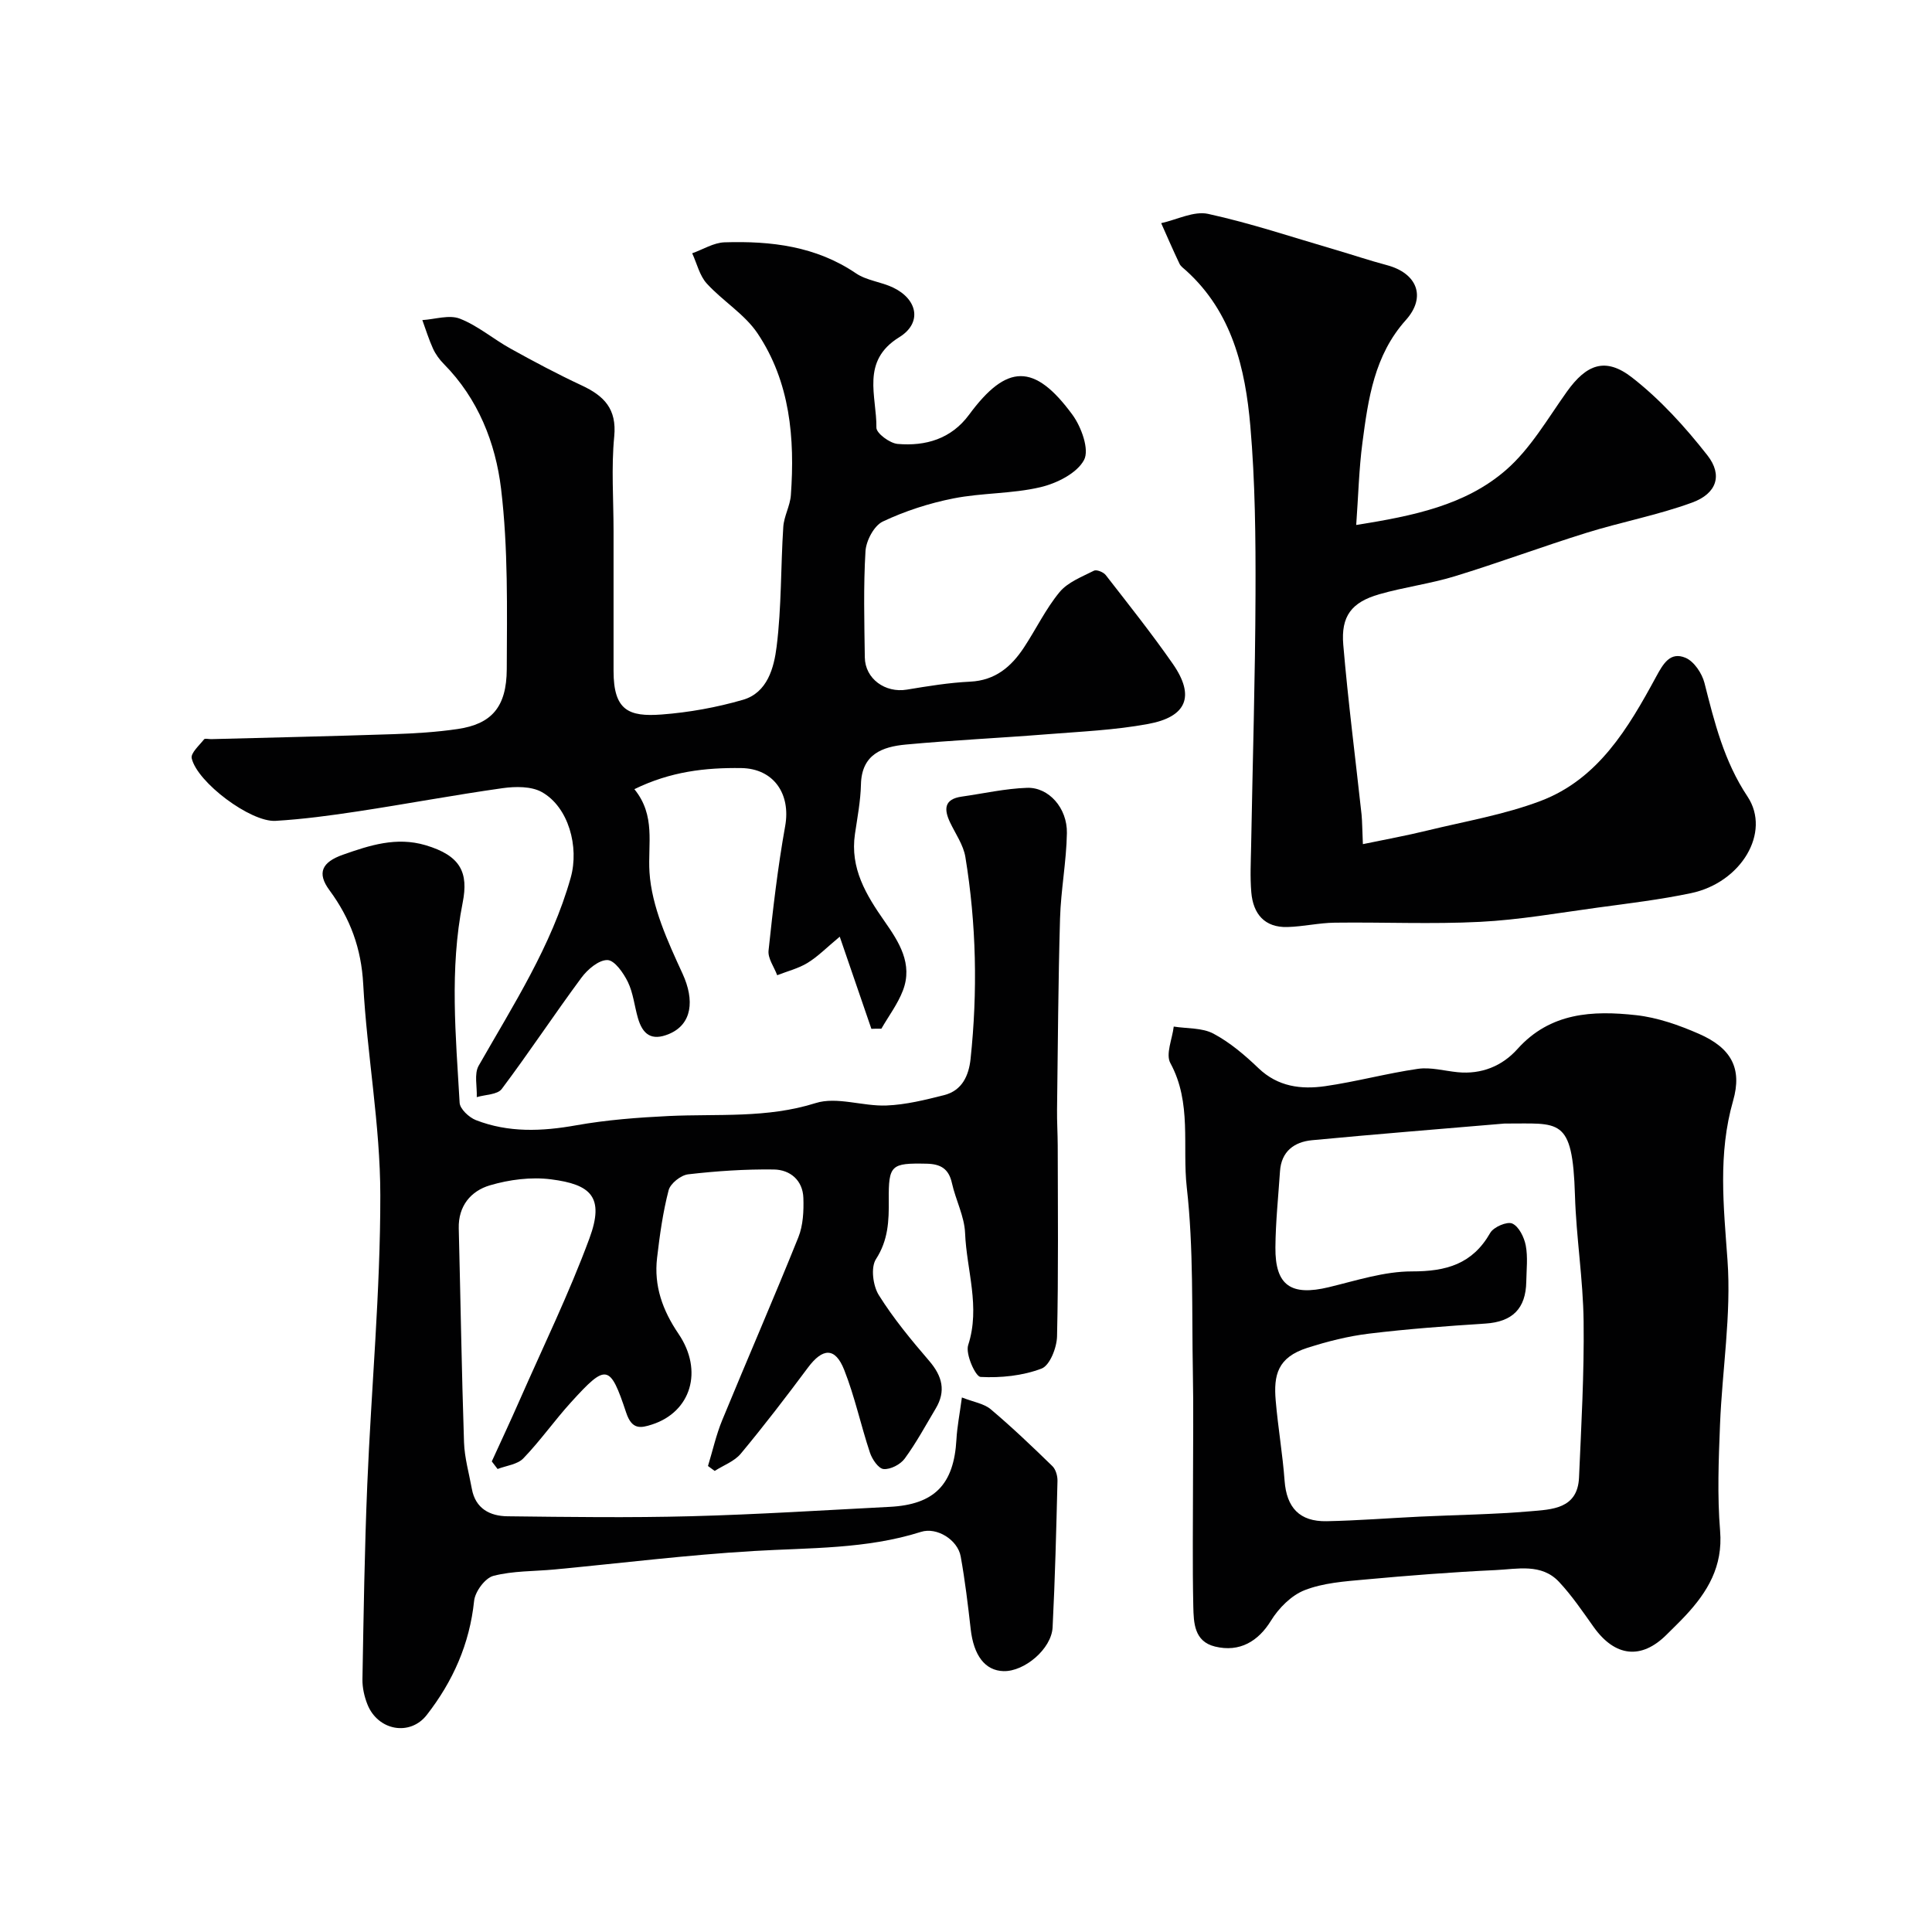
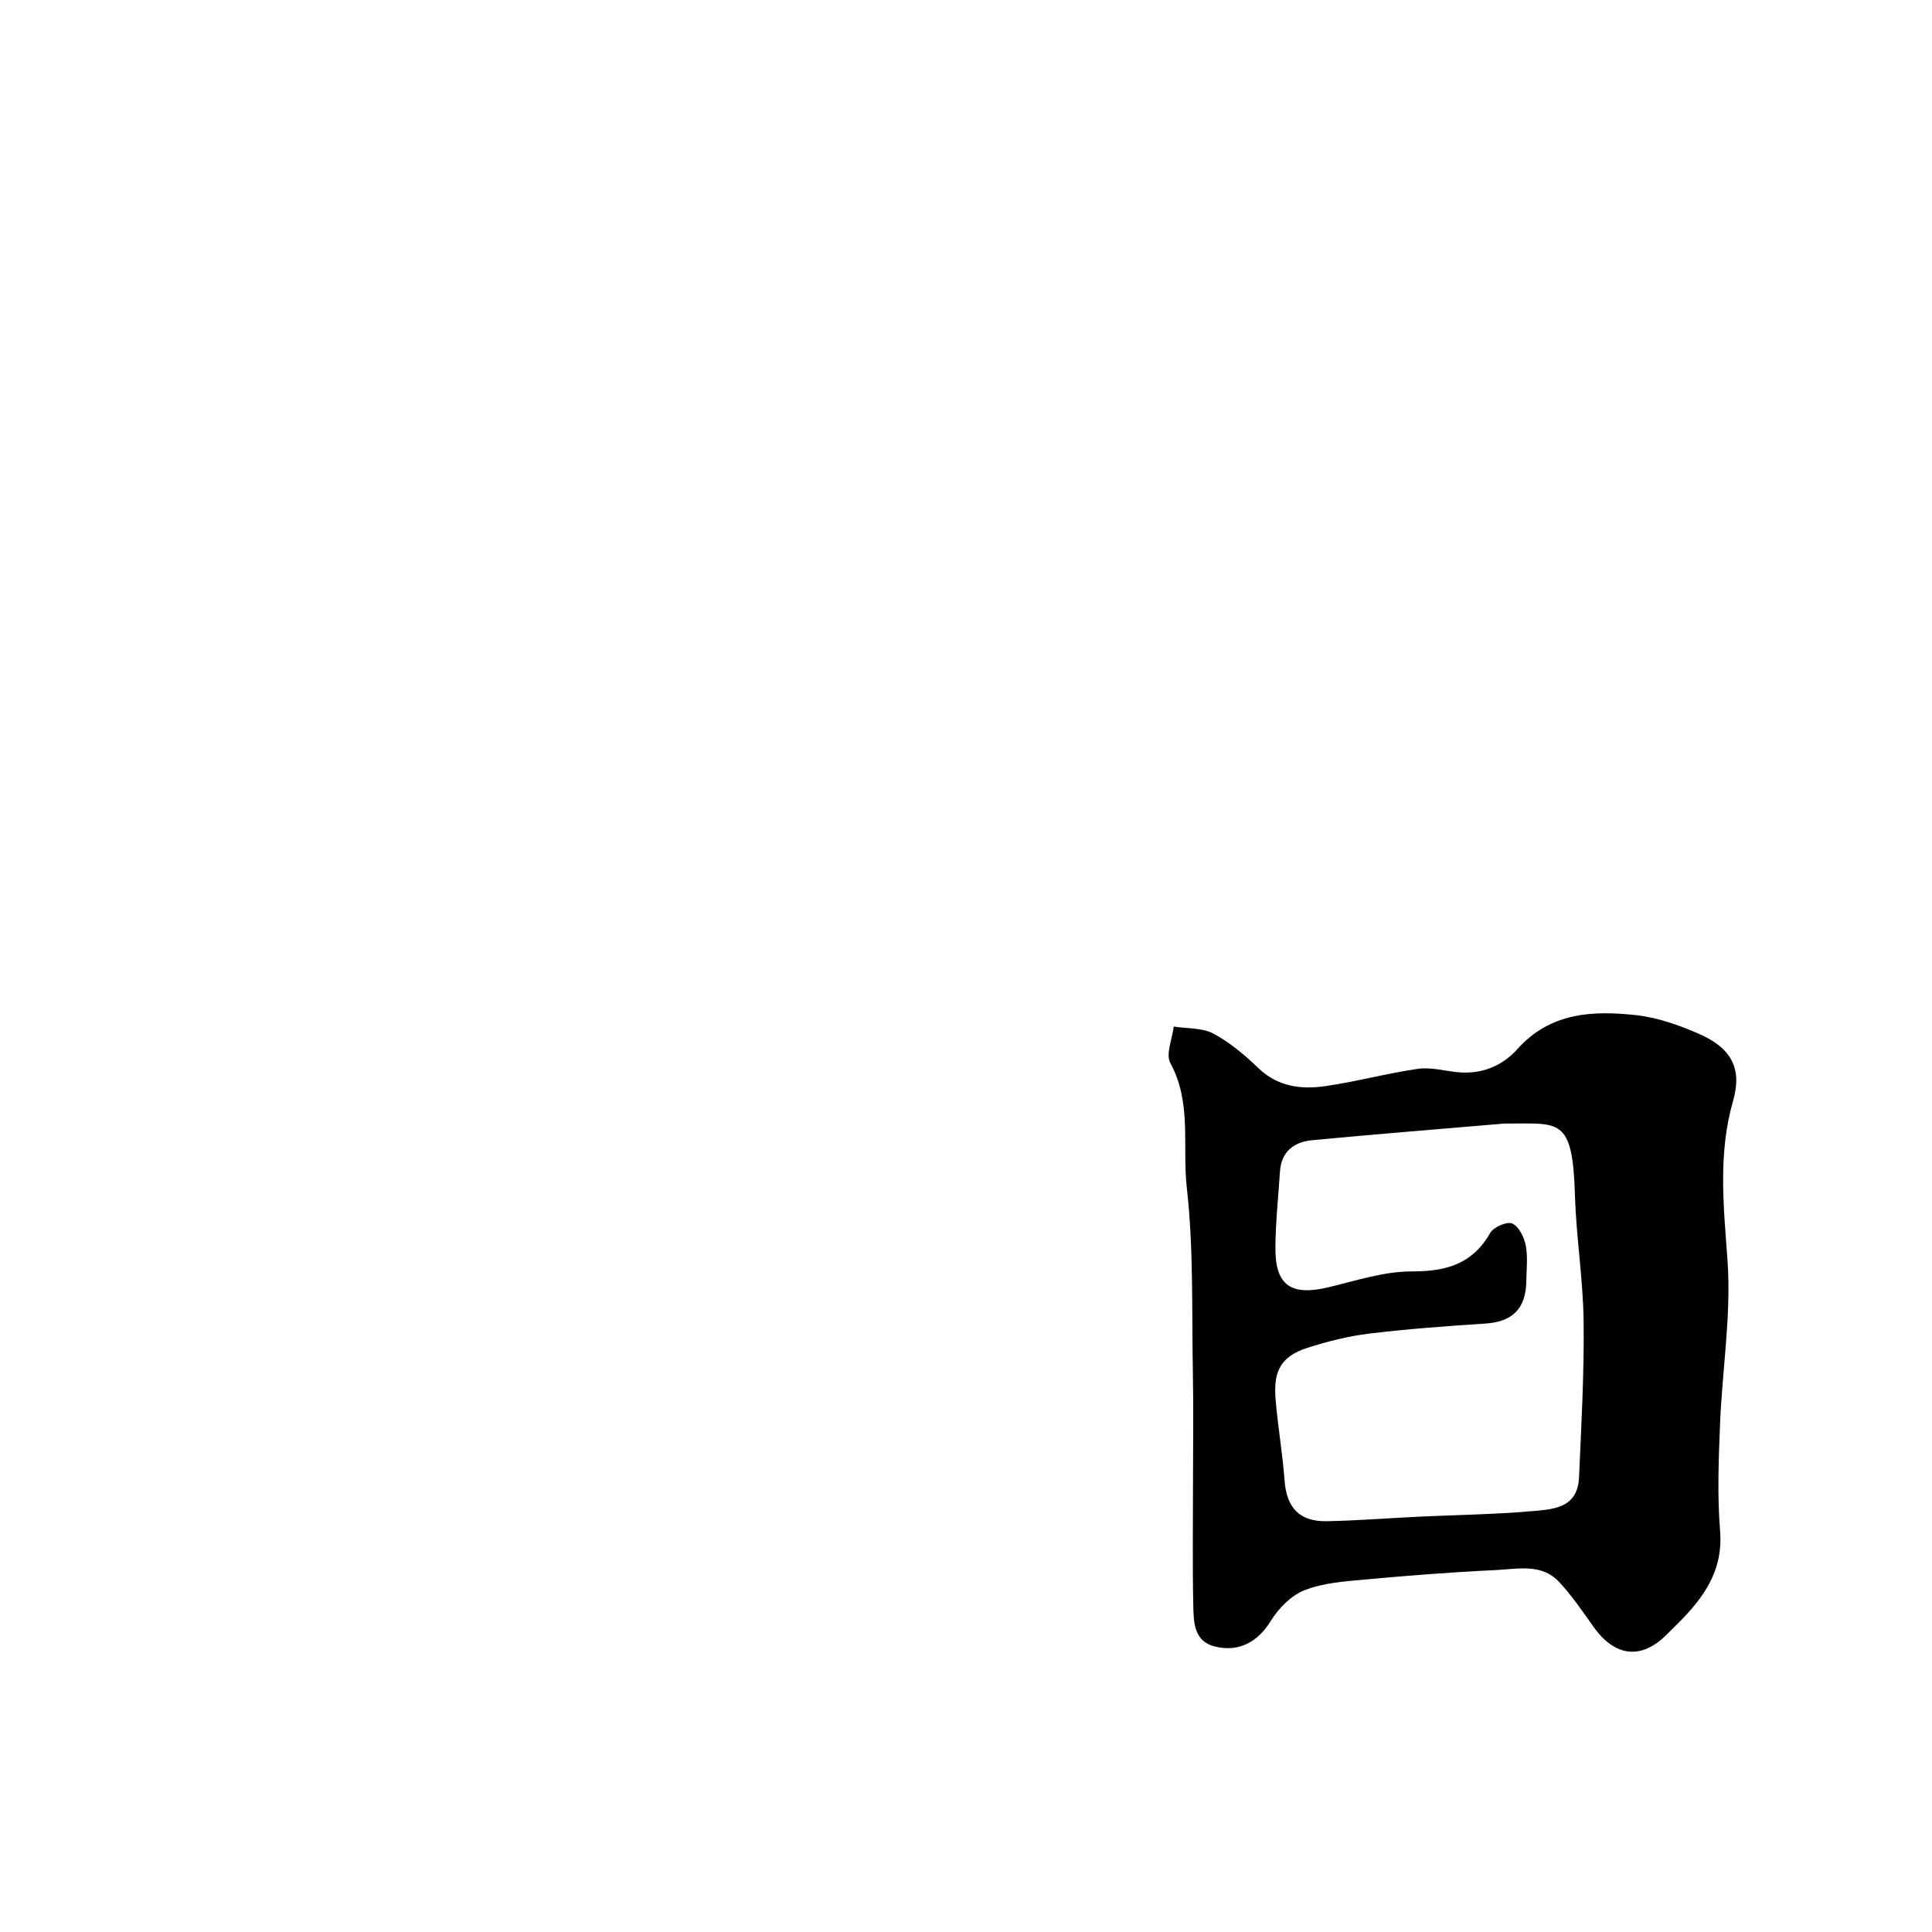
<svg xmlns="http://www.w3.org/2000/svg" enable-background="new 0 0 400 400" viewBox="0 0 400 400">
  <g fill="#010102">
-     <path d="m146.58 303.52c.97-3.17 1.69-6.45 2.95-9.5 5.2-12.64 10.66-25.17 15.76-37.85.99-2.47 1.13-5.43 1.04-8.14-.12-3.67-2.74-5.85-6.11-5.9-5.91-.08-11.86.32-17.74 1-1.51.17-3.69 1.9-4.05 3.3-1.19 4.57-1.84 9.3-2.39 14-.68 5.79 1.13 10.85 4.43 15.71 5.22 7.68 2.58 16.19-5.48 18.79-2.38.77-4.16 1.1-5.34-2.44-3.37-10.13-4.13-10.19-11.42-2.17-3.42 3.76-6.36 7.97-9.88 11.62-1.22 1.27-3.52 1.5-5.33 2.2-.4-.52-.8-1.05-1.2-1.57 1.92-4.21 3.89-8.4 5.75-12.64 4.9-11.15 10.26-22.14 14.47-33.55 3.17-8.6.26-11.16-7.94-12.21-4.13-.53-8.65.05-12.67 1.24-3.91 1.15-6.57 4.25-6.45 8.91.37 14.77.6 29.54 1.09 44.3.11 3.22 1.04 6.42 1.62 9.62.74 4.11 3.76 5.65 7.38 5.69 12.66.15 25.34.32 37.99-.01 13.71-.36 27.41-1.24 41.11-1.94 9.3-.47 13.33-4.62 13.85-13.96.14-2.57.65-5.12 1.13-8.69 2.42.95 4.57 1.26 5.98 2.45 4.42 3.73 8.61 7.73 12.76 11.77.7.68 1.08 2.05 1.05 3.08-.25 10.1-.5 20.21-1.01 30.3-.23 4.46-5.83 9.17-10.15 9.06-3.84-.1-6.19-3.23-6.81-8.71-.57-5.03-1.17-10.06-2.07-15.04-.62-3.43-4.93-6.13-8.22-5.08-11.32 3.59-23 3.27-34.65 3.96-13.76.81-27.47 2.52-41.2 3.82-4.25.4-8.62.27-12.69 1.33-1.71.45-3.78 3.25-3.98 5.17-.93 8.93-4.39 16.67-9.8 23.62-3.46 4.45-10.1 3.27-12.28-2.16-.65-1.63-1.07-3.49-1.04-5.23.24-13.44.44-26.88 1-40.3.83-19.98 2.72-39.94 2.7-59.91-.01-14.57-2.75-29.11-3.54-43.7-.4-7.41-2.67-13.59-6.99-19.45-2.65-3.59-1.55-5.82 2.79-7.35 5.53-1.95 11.06-3.75 17.07-1.98 7.35 2.17 8.95 5.7 7.72 11.91-2.74 13.82-1.42 27.61-.63 41.42.07 1.29 1.94 3.03 3.35 3.59 6.76 2.64 13.69 2.35 20.79 1.08 6.3-1.12 12.74-1.61 19.14-1.92 10.17-.48 20.33.51 30.43-2.68 4.39-1.39 9.77.7 14.67.5 4.02-.16 8.04-1.16 11.97-2.16 3.66-.93 5.06-4.01 5.43-7.43 1.49-13.99 1.21-27.97-1.07-41.86-.41-2.49-2.04-4.79-3.16-7.14-1.31-2.75-1.25-4.84 2.4-5.36 4.52-.64 9.02-1.67 13.55-1.82 4.48-.14 8.32 4.19 8.23 9.37-.1 5.9-1.25 11.78-1.42 17.68-.38 13.18-.45 26.36-.62 39.54-.03 2.49.13 4.99.14 7.48.02 13.17.16 26.33-.14 39.49-.05 2.34-1.49 6.03-3.21 6.68-3.91 1.49-8.42 1.95-12.63 1.73-1.04-.06-3.16-4.75-2.56-6.59 2.57-7.92-.33-15.5-.64-23.2-.14-3.47-1.95-6.85-2.72-10.33-.66-2.99-2.34-3.97-5.26-4.03-7.33-.15-7.88.24-7.82 7.52.04 4.29-.1 8.3-2.65 12.24-1.11 1.71-.63 5.51.59 7.45 3.02 4.83 6.71 9.29 10.44 13.63 2.7 3.15 3.5 6.22 1.34 9.85-2.09 3.5-4.03 7.11-6.43 10.38-.89 1.21-2.94 2.27-4.36 2.15-1.06-.09-2.38-2.03-2.83-3.4-1.89-5.67-3.13-11.57-5.32-17.11-1.87-4.75-4.46-4.6-7.53-.47-4.5 6.04-9.08 12.02-13.89 17.8-1.32 1.59-3.58 2.4-5.4 3.57-.47-.34-.93-.68-1.39-1.02z" />
-     <path d="m180.41 213.01c-2.07-6.02-4.13-12.03-6.55-19.08-2.74 2.28-4.54 4.13-6.67 5.43-1.9 1.16-4.18 1.72-6.28 2.55-.63-1.7-1.96-3.48-1.79-5.1.91-8.62 1.91-17.25 3.44-25.77 1.2-6.69-2.39-11.93-9.11-12.02-7.39-.1-14.61.7-22.11 4.37 4.46 5.47 2.76 11.36 3.13 17.19.45 7.14 3.77 14.32 6.85 21.02 2.53 5.51 1.96 10.46-2.78 12.46-3.7 1.56-5.5.05-6.47-3.3-.72-2.49-.97-5.18-2.08-7.46-.91-1.86-2.74-4.49-4.22-4.53-1.8-.04-4.12 1.93-5.39 3.65-5.62 7.59-10.83 15.49-16.5 23.04-.89 1.19-3.41 1.16-5.17 1.69.09-2.19-.57-4.81.39-6.5 7.17-12.59 15.07-24.78 19.06-38.94 1.79-6.38-.45-14.61-5.96-17.71-2.19-1.23-5.47-1.19-8.13-.82-10.01 1.41-19.95 3.28-29.95 4.8-5.66.86-11.37 1.63-17.08 1.97-5.15.3-16.21-7.97-17.35-12.96-.24-1.07 1.57-2.66 2.56-3.92.19-.24.96-.03 1.46-.04 12.6-.33 25.2-.61 37.79-1.03 4.44-.15 8.9-.42 13.29-1.07 6.95-1.03 10.1-4.51 10.13-12.4.05-12.46.3-25.02-1.18-37.34-1.14-9.47-4.75-18.66-11.85-25.83-.9-.91-1.71-2.02-2.24-3.18-.87-1.91-1.49-3.94-2.21-5.91 2.62-.16 5.56-1.16 7.78-.29 3.73 1.46 6.93 4.23 10.49 6.2 4.83 2.68 9.72 5.28 14.73 7.62 4.6 2.15 7.28 4.82 6.73 10.55-.63 6.47-.14 13.05-.14 19.58v28.99c0 8.18 3.14 9.52 9.96 9.01 5.66-.43 11.37-1.46 16.82-3.04 5.09-1.47 6.44-6.67 6.98-11 1.03-8.19.84-16.53 1.38-24.79.14-2.22 1.41-4.36 1.57-6.58.85-11.8-.15-23.41-6.89-33.49-2.68-4-7.22-6.7-10.53-10.34-1.49-1.64-2.03-4.14-3.01-6.25 2.23-.79 4.45-2.2 6.7-2.27 9.59-.3 18.9.78 27.21 6.42 2.21 1.5 5.22 1.76 7.69 2.95 5.1 2.44 6.04 7.33 1.28 10.27-8.05 4.96-4.65 12.23-4.74 18.73-.02 1.16 2.77 3.23 4.39 3.37 5.8.5 11.1-1.04 14.79-6.04 7.8-10.58 13.53-10.75 21.42.02 1.84 2.52 3.53 7.2 2.39 9.34-1.47 2.76-5.66 4.85-9.04 5.64-5.85 1.38-12.07 1.15-17.99 2.32-5.02.99-10.03 2.61-14.64 4.79-1.81.86-3.45 3.96-3.58 6.14-.44 7.3-.24 14.65-.14 21.98.06 4.44 4.23 7.42 8.7 6.68 4.35-.72 8.72-1.44 13.11-1.65 5.19-.25 8.5-3.08 11.13-7.06 2.51-3.8 4.51-8.01 7.39-11.49 1.7-2.05 4.62-3.16 7.12-4.43.54-.27 1.96.3 2.43.91 4.71 6.06 9.5 12.08 13.88 18.37 4.69 6.74 2.85 11-5.11 12.46-6.91 1.28-14.02 1.58-21.05 2.14-9.69.77-19.41 1.22-29.09 2.12-4.88.45-9.17 2-9.31 8.27-.08 3.42-.74 6.84-1.24 10.24-1.05 7.11 2.31 12.63 6.15 18.12 2.96 4.23 5.89 8.78 3.78 14.29-1.07 2.8-2.95 5.28-4.46 7.91-.7-.02-1.39 0-2.07.03z" />
    <path d="m247 306.62c0-7.5.12-15-.03-22.5-.24-12.77.17-25.62-1.26-38.27-.96-8.53 1.09-17.52-3.4-25.75-1.01-1.84.4-5 .7-7.56 2.77.44 5.89.22 8.23 1.47 3.42 1.82 6.5 4.45 9.32 7.15 4.02 3.85 8.83 4.43 13.8 3.72 6.44-.93 12.77-2.66 19.21-3.59 2.66-.38 5.48.43 8.23.7 4.93.48 9.22-1.28 12.37-4.8 6.81-7.6 15.6-8 24.58-7.01 4.43.49 8.87 2.06 12.99 3.86 6.67 2.92 9.01 7.12 7.08 13.86-3.16 11.02-1.96 21.85-1.16 33.02.81 11.26-1.1 22.69-1.55 34.06-.29 7.32-.58 14.7.02 21.98.6 7.35-2.59 12.64-7.21 17.58-1.25 1.34-2.58 2.61-3.87 3.9-5.23 5.22-10.68 4.61-15.1-1.59-2.28-3.2-4.5-6.49-7.17-9.34-3.63-3.88-8.63-2.65-13.12-2.44-9.04.42-18.08 1.13-27.1 1.96-4.2.38-8.6.69-12.45 2.2-2.77 1.08-5.38 3.73-6.98 6.33-2.59 4.21-6.45 6.6-11.58 5.34-4.33-1.06-4.41-4.95-4.49-8.31-.19-8.64-.06-17.31-.06-25.97zm64.48-74c-13.29 1.13-26.58 2.19-39.85 3.45-3.68.35-6.35 2.32-6.62 6.43-.35 5.25-.91 10.51-.95 15.77-.07 7.89 3.24 10.11 11.05 8.23 5.69-1.37 11.48-3.28 17.23-3.27 7.11.01 12.52-1.52 16.2-7.98.69-1.21 3.49-2.41 4.56-1.93 1.37.61 2.46 2.84 2.79 4.54.46 2.41.15 4.98.11 7.48-.09 5.64-2.92 8.33-8.45 8.69-8.04.52-16.08 1.11-24.07 2.08-4.32.52-8.63 1.61-12.79 2.94-6.2 1.98-7.02 5.65-6.57 10.92.47 5.54 1.43 11.04 1.84 16.59s3.07 8.5 8.72 8.39c6.44-.13 12.87-.64 19.3-.95 7.6-.36 15.22-.45 22.79-1.1 4.48-.39 9.87-.45 10.15-7.01.47-10.76 1.08-21.53.95-32.29-.1-8.71-1.53-17.39-1.79-26.1-.5-16.45-3.22-14.82-14.6-14.88z" />
-     <path d="m282.17 174.77c4.71-.98 9.02-1.76 13.26-2.8 7.88-1.92 15.99-3.29 23.53-6.14 11.95-4.53 18.16-15.1 23.9-25.68 1.49-2.75 2.94-5.29 6.11-3.96 1.76.74 3.41 3.21 3.92 5.2 2.08 8.2 4.06 16.23 8.91 23.52 4.94 7.43-1.32 17.84-11.7 20.01-6.37 1.34-12.87 2.11-19.33 2.99-8.1 1.1-16.2 2.54-24.34 2.95-10 .51-20.06.04-30.08.17-3.27.04-6.52.81-9.79.9-4.76.14-7.11-2.74-7.49-7.17-.27-3.14-.1-6.33-.04-9.49.31-17.43.85-34.85.91-52.28.04-11.59-.07-23.24-1.07-34.77-1.04-11.95-3.77-23.57-13.29-32.19-.49-.45-1.11-.86-1.38-1.43-1.32-2.77-2.54-5.59-3.79-8.4 3.25-.71 6.76-2.56 9.71-1.92 8.87 1.94 17.52 4.85 26.25 7.4 3.59 1.05 7.14 2.25 10.75 3.21 6.3 1.67 8.23 6.59 3.95 11.37-6.54 7.29-7.8 16.32-8.99 25.37-.72 5.45-.85 10.97-1.29 17.06 11.86-1.88 22.64-4.1 31.01-11.38 5.07-4.41 8.62-10.63 12.6-16.21 4.04-5.66 7.97-7.25 13.51-2.93 5.85 4.56 11 10.24 15.59 16.1 3.22 4.11 1.92 7.92-3.16 9.78-7.13 2.61-14.69 4.02-21.96 6.29-9.12 2.84-18.09 6.19-27.22 8.98-5.11 1.56-10.48 2.24-15.62 3.72-5.71 1.65-7.93 4.51-7.43 10.45 1 11.75 2.51 23.45 3.79 35.18.14 1.51.13 3.01.27 6.1z" />
+     <path d="m282.17 174.77z" />
  </g>
</svg>